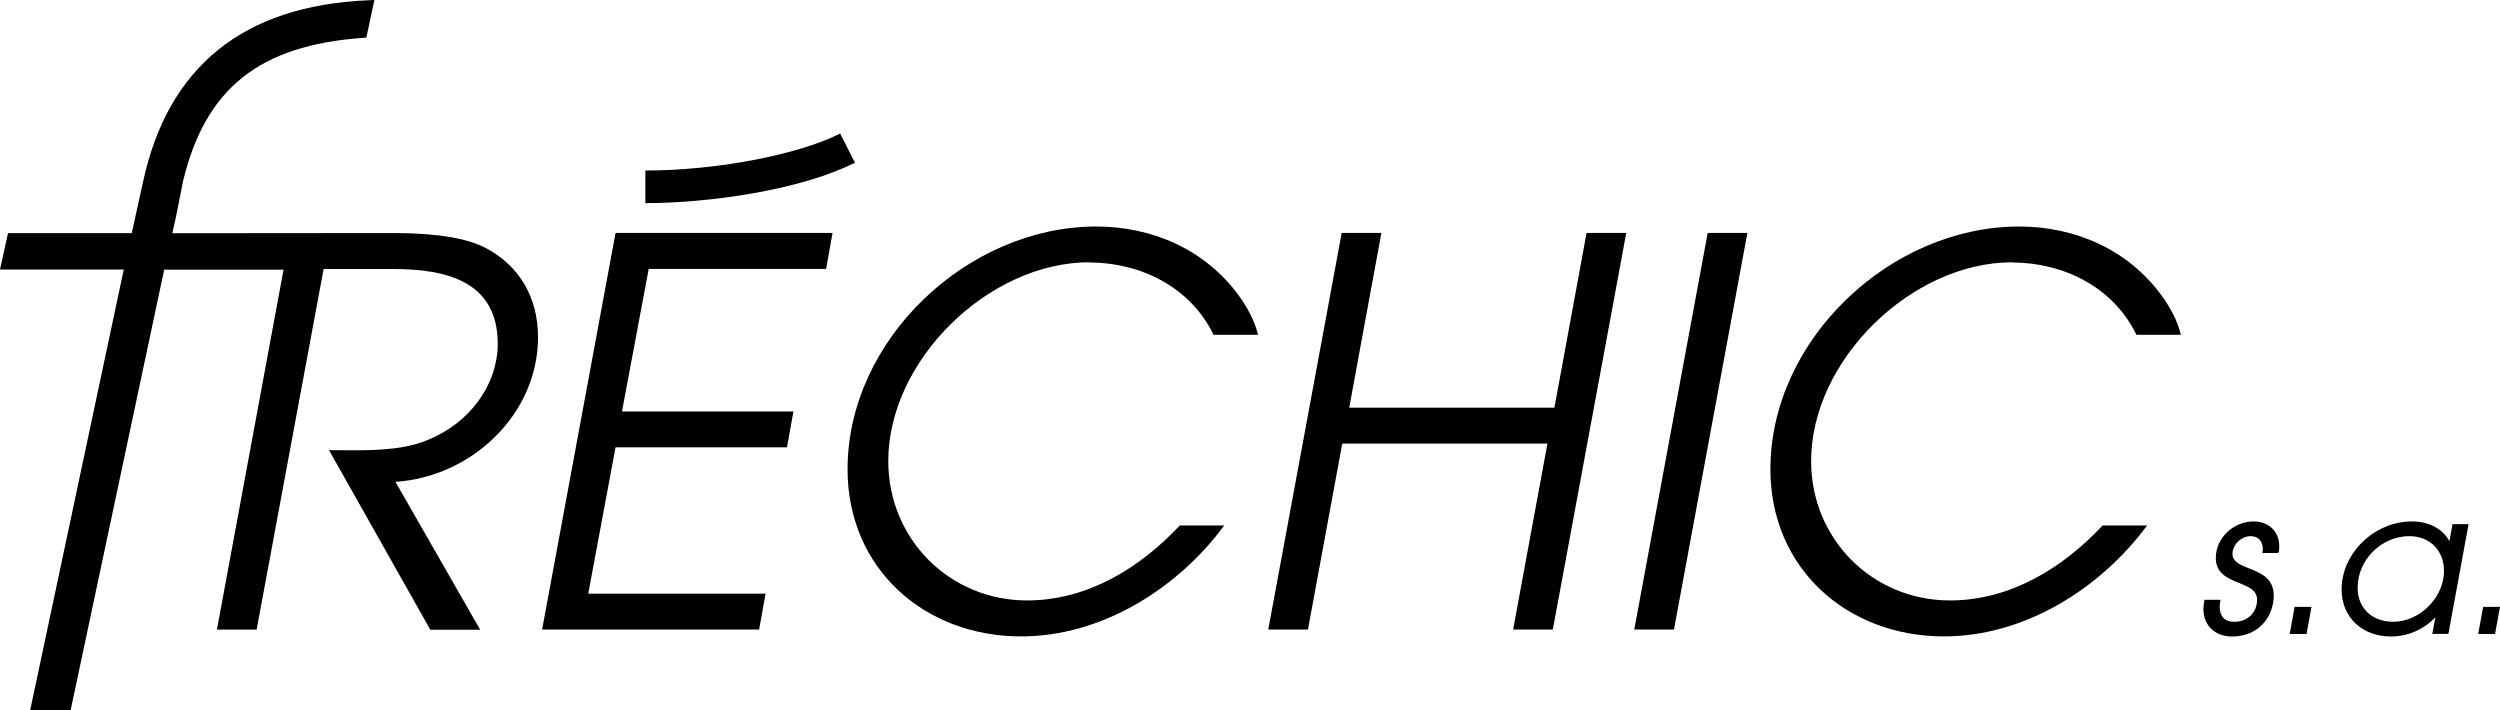
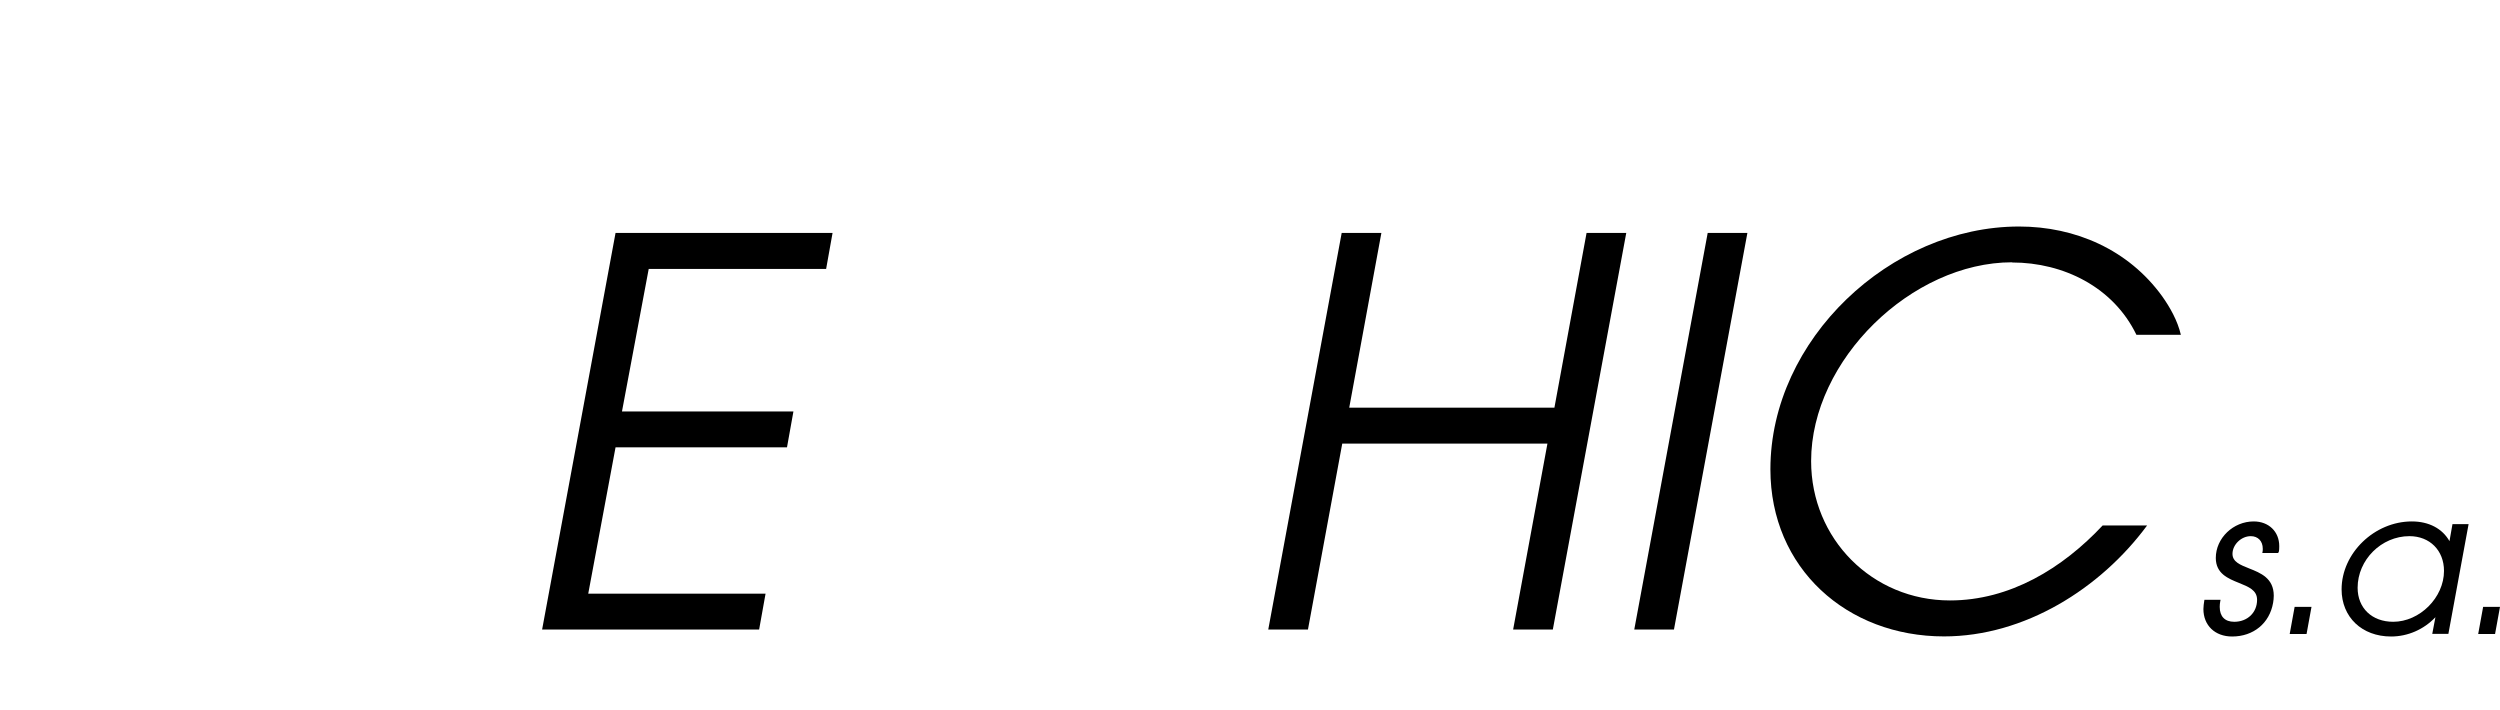
<svg xmlns="http://www.w3.org/2000/svg" id="b" data-name="Calque 2" viewBox="0 0 268.3 76.21">
  <g id="c" data-name="Calque 1">
    <g>
-       <path d="m52.14,26.62c-2.76-1.44-7.13-1.61-10.18-1.61l-23.47.02c.38-1.58.69-3.22,1-4.8l.14-.73c2.4-10.02,8.19-14.64,19.33-15.44l.36-.03.86-4.03-.66.03c-13.4.56-21.53,7.14-24.18,19.54l-1.2,5.45H.86l-.86,3.91h13.28L3.24,76.21h4.34l10.04-47.27h12.81l-7.15,38.63h4.26l7.19-38.7h7.42c5.58,0,11.27,1.21,11.27,8.05,0,.58-.06,1.15-.17,1.73-.81,4.43-4.43,7.82-8.68,9.03-2.93.8-6.27.63-9.26.63l10.87,19.27h5.35l-9.09-15.87c8.11-.52,15.3-7.19,15.3-15.53,0-4.14-1.9-7.59-5.58-9.55Z" />
      <polygon points="58.18 67.56 81.47 67.56 82.16 63.71 63.13 63.71 66.06 48.01 84.46 48.01 85.15 44.16 66.75 44.16 69.62 28.86 88.66 28.86 89.35 25 66.06 25 58.18 67.56" />
-       <path d="m90.17,14.33c-4.55,2.3-13.35,3.97-20.91,3.97v3.5c6.69,0,16.58-1.36,22.49-4.34l-1.58-3.12Z" />
-       <path d="m116.9,28.17c5.52,0,10.87,2.65,13.34,7.76h4.77c-.35-1.5-1.15-2.93-2.01-4.14-3.62-5-9.32-7.48-15.35-7.48-13.8,0-26.69,12.13-26.69,26.05,0,10.64,8.22,17.94,18.63,17.94,8.63,0,16.79-5.12,21.8-11.91h-4.77c-4.31,4.6-9.95,8.05-16.39,8.05-8.34,0-14.9-6.61-14.9-14.95,0-10.87,10.81-21.34,21.57-21.34Z" />
      <polygon points="166.82 43.75 144.8 43.75 148.25 25 143.99 25 136.11 67.56 140.37 67.56 144.05 47.61 166.07 47.61 162.39 67.56 166.65 67.56 174.53 25 170.27 25 166.82 43.75" />
      <polygon points="175.39 67.56 179.65 67.56 187.53 25 183.27 25 175.39 67.56" />
      <path d="m215.94,28.17c5.52,0,10.87,2.65,13.34,7.76h4.77c-.35-1.5-1.15-2.93-2.01-4.14-3.62-5-9.32-7.48-15.35-7.48-13.8,0-26.69,12.13-26.69,26.05,0,10.64,8.22,17.94,18.63,17.94,8.63,0,16.79-5.12,21.8-11.91h-4.77c-4.31,4.6-9.95,8.05-16.39,8.05-8.34,0-14.9-6.61-14.9-14.95,0-10.87,10.81-21.34,21.57-21.34Z" />
      <path d="m241.87,55.96c-2.2,0-4.07,1.79-4.07,3.92,0,1.68,1.32,2.21,2.49,2.68,1.04.42,1.94.78,1.94,1.81,0,1.37-1.03,2.36-2.45,2.36-1.01,0-1.56-.57-1.56-1.6,0-.2.02-.41.06-.61l.03-.15h-1.73l-.02.11c-.04.28-.09.58-.09.88,0,1.76,1.24,2.95,3.08,2.95,2.29,0,4.02-1.42,4.4-3.62.04-.23.07-.5.07-.76,0-1.88-1.41-2.44-2.65-2.93-.95-.38-1.78-.7-1.78-1.56,0-.99.94-1.9,1.96-1.9.78,0,1.29.53,1.29,1.35,0,.12,0,.22-.02.31l-.03.15h1.68l.04-.04c.05-.05.1-.15.1-.7,0-1.56-1.13-2.65-2.74-2.65Z" />
      <polygon points="245.73 68.04 247.54 68.04 248.07 65.13 246.26 65.13 245.73 68.04" />
      <path d="m262.88,58.08c-.76-1.35-2.21-2.12-4.04-2.12-4.02,0-7.54,3.41-7.54,7.29,0,2.98,2.18,5.06,5.31,5.06,1.79,0,3.51-.75,4.76-2.07l-.34,1.79h1.73l2.17-11.78h-1.73l-.32,1.82Zm-6.04,8.65c-2.28,0-3.82-1.47-3.82-3.65,0-3,2.55-5.54,5.56-5.54,2.18,0,3.71,1.53,3.71,3.73,0,2.86-2.6,5.46-5.46,5.46Z" />
      <polygon points="266.49 65.13 265.96 68.04 267.77 68.04 268.3 65.13 266.49 65.13" />
    </g>
  </g>
</svg>